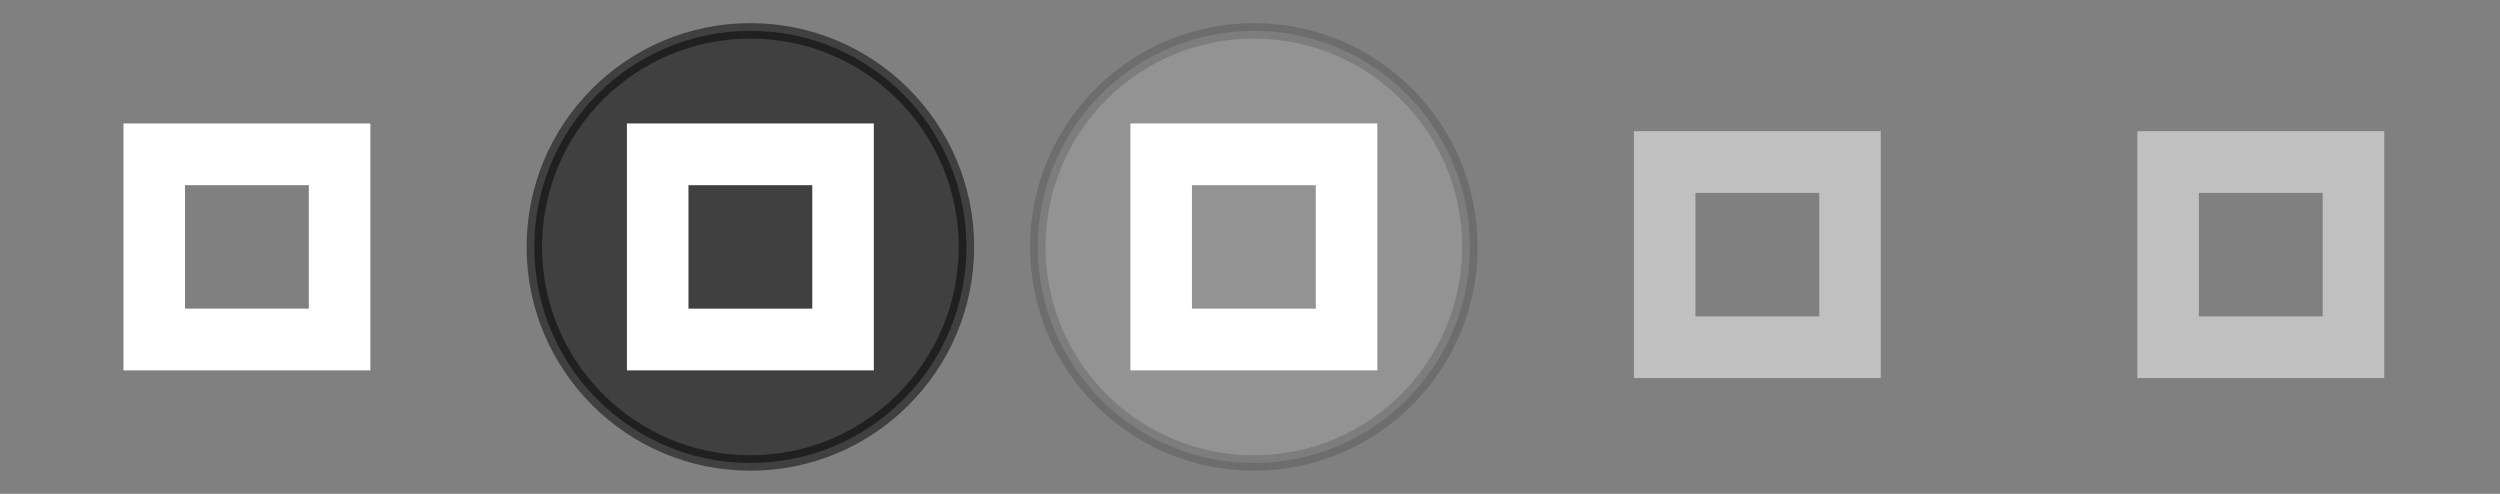
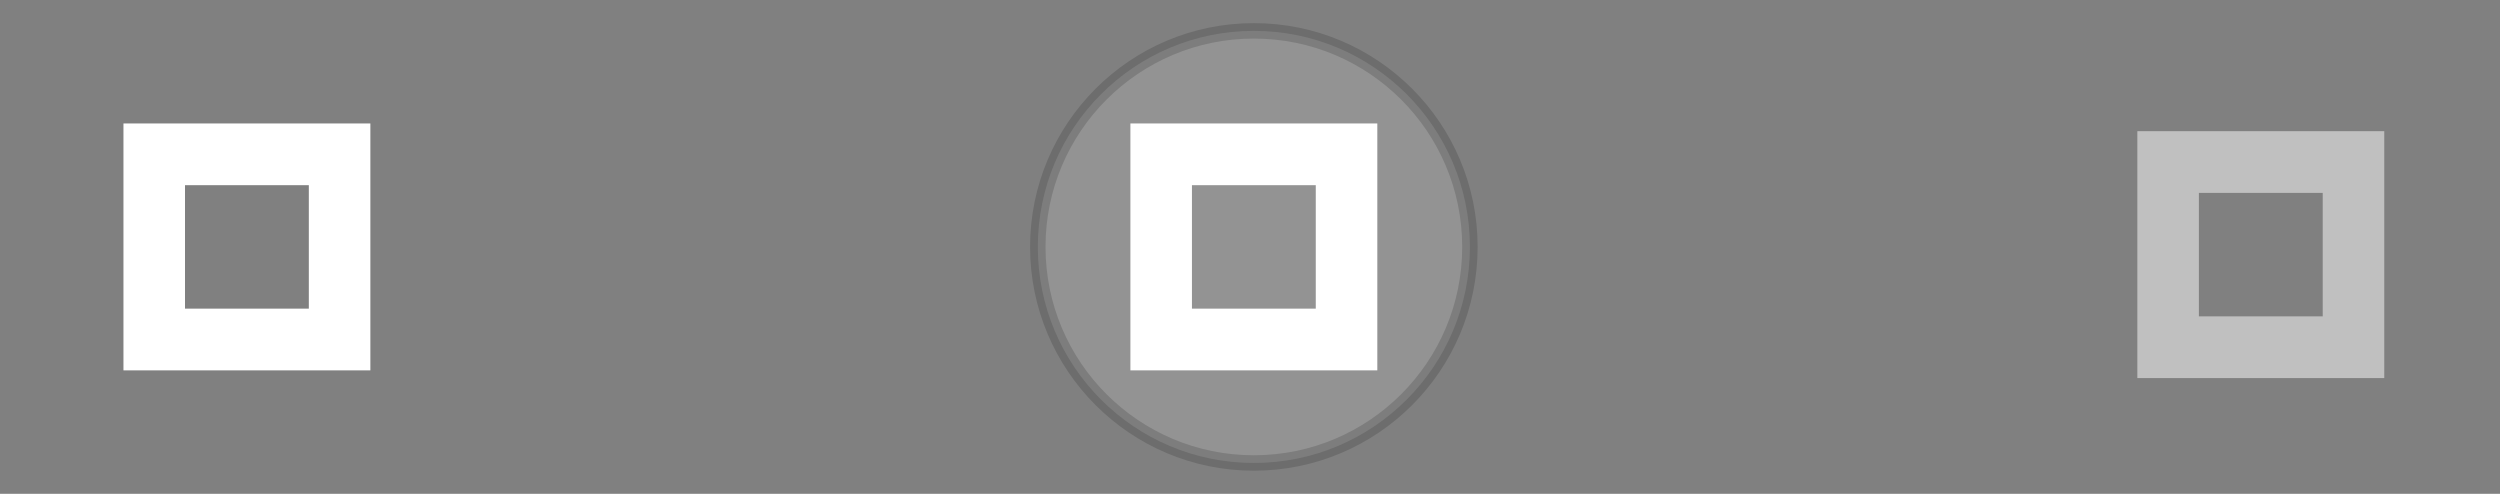
<svg xmlns="http://www.w3.org/2000/svg" version="1.1" viewBox="0 0 81 16">
  <rect x="0" y="0" width="81" height="16" fill="#808080" stroke="none" />
  <g id="active-center">
-     <path d="m8 0.75c-4.004 0-7.25 3.246-7.25 7.25s3.246 7.25 7.25 7.25 7.25-3.246 7.25-7.25-3.246-7.25-7.25-7.25z" fill="none" />
    <path d="m4 4v8h8v-8zm1.994 2h4.012v4h-4.012z" color="#000000" color-rendering="auto" dominant-baseline="auto" fill="#fff" image-rendering="auto" shape-rendering="auto" solid-color="#000000" style="font-feature-settings:normal;font-variant-alternates:normal;font-variant-caps:normal;font-variant-ligatures:normal;font-variant-numeric:normal;font-variant-position:normal;isolation:auto;mix-blend-mode:normal;paint-order:fill markers stroke;shape-padding:0;text-decoration-color:#000000;text-decoration-line:none;text-decoration-style:solid;text-indent:0;text-orientation:mixed;text-transform:none;white-space:normal" />
  </g>
  <g id="hover-center" transform="translate(76.896 -6.305)" fill="#fff">
    <path d="m-36.271 7.305c-3.866 0-7 3.134-7 7s3.134 7 7 7 7-3.134 7-7-3.134-7-7-7z" opacity=".15" stroke="#000" stroke-width=".5" />
    <path d="m-40.271 10.305v8h8v-8zm1.994 2h4.012v4h-4.012z" color="#000000" color-rendering="auto" dominant-baseline="auto" fill="#fff" image-rendering="auto" shape-rendering="auto" solid-color="#000000" style="font-feature-settings:normal;font-variant-alternates:normal;font-variant-caps:normal;font-variant-ligatures:normal;font-variant-numeric:normal;font-variant-position:normal;isolation:auto;mix-blend-mode:normal;paint-order:fill markers stroke;shape-padding:0;text-decoration-color:#000000;text-decoration-line:none;text-decoration-style:solid;text-indent:0;text-orientation:mixed;text-transform:none;white-space:normal" />
  </g>
  <g id="pressed-center" transform="translate(74.346 -.881)">
-     <path d="m-50.034 1.881c-3.866 0-7 3.134-7 7s3.134 7 7 7 7-3.134 7-7-3.134-7-7-7z" opacity=".5" stroke="#000" stroke-width=".5" />
-     <path d="m-54.034 4.881v8h8v-8zm1.994 2h4.012v4h-4.012z" color="#000000" color-rendering="auto" dominant-baseline="auto" fill="#fff" image-rendering="auto" shape-rendering="auto" solid-color="#000000" style="font-feature-settings:normal;font-variant-alternates:normal;font-variant-caps:normal;font-variant-ligatures:normal;font-variant-numeric:normal;font-variant-position:normal;isolation:auto;mix-blend-mode:normal;paint-order:fill markers stroke;shape-padding:0;text-decoration-color:#000000;text-decoration-line:none;text-decoration-style:solid;text-indent:0;text-orientation:mixed;text-transform:none;white-space:normal" />
-   </g>
+     </g>
  <g id="deactivated-center" transform="translate(48.938 .25)" opacity=".5">
    <path d="m8 0.75c-4.004 0-7.25 3.246-7.25 7.25s3.246 7.25 7.25 7.25 7.25-3.246 7.25-7.25-3.246-7.25-7.25-7.25z" fill="none" />
-     <path d="m4 4v8h8v-8zm1.994 2h4.012v4h-4.012z" color="#000000" color-rendering="auto" dominant-baseline="auto" fill="#fff" image-rendering="auto" shape-rendering="auto" solid-color="#000000" style="font-feature-settings:normal;font-variant-alternates:normal;font-variant-caps:normal;font-variant-ligatures:normal;font-variant-numeric:normal;font-variant-position:normal;isolation:auto;mix-blend-mode:normal;paint-order:fill markers stroke;shape-padding:0;text-decoration-color:#000000;text-decoration-line:none;text-decoration-style:solid;text-indent:0;text-orientation:mixed;text-transform:none;white-space:normal" />
  </g>
  <g id="inactive-center" transform="translate(65.25 .25)" opacity=".5">
-     <path d="m8 0.75c-4.004 0-7.25 3.246-7.25 7.25s3.246 7.25 7.25 7.25 7.25-3.246 7.25-7.25-3.246-7.25-7.25-7.25z" fill="none" style="" />
    <path d="m4 4v8h8v-8zm1.994 2h4.012v4h-4.012z" color="#000000" color-rendering="auto" dominant-baseline="auto" fill="#fff" image-rendering="auto" shape-rendering="auto" solid-color="#000000" style="font-feature-settings:normal;font-variant-alternates:normal;font-variant-caps:normal;font-variant-ligatures:normal;font-variant-numeric:normal;font-variant-position:normal;isolation:auto;mix-blend-mode:normal;paint-order:fill markers stroke;shape-padding:0;text-decoration-color:#000000;text-decoration-line:none;text-decoration-style:solid;text-indent:0;text-orientation:mixed;text-transform:none;white-space:normal" />
  </g>
</svg>